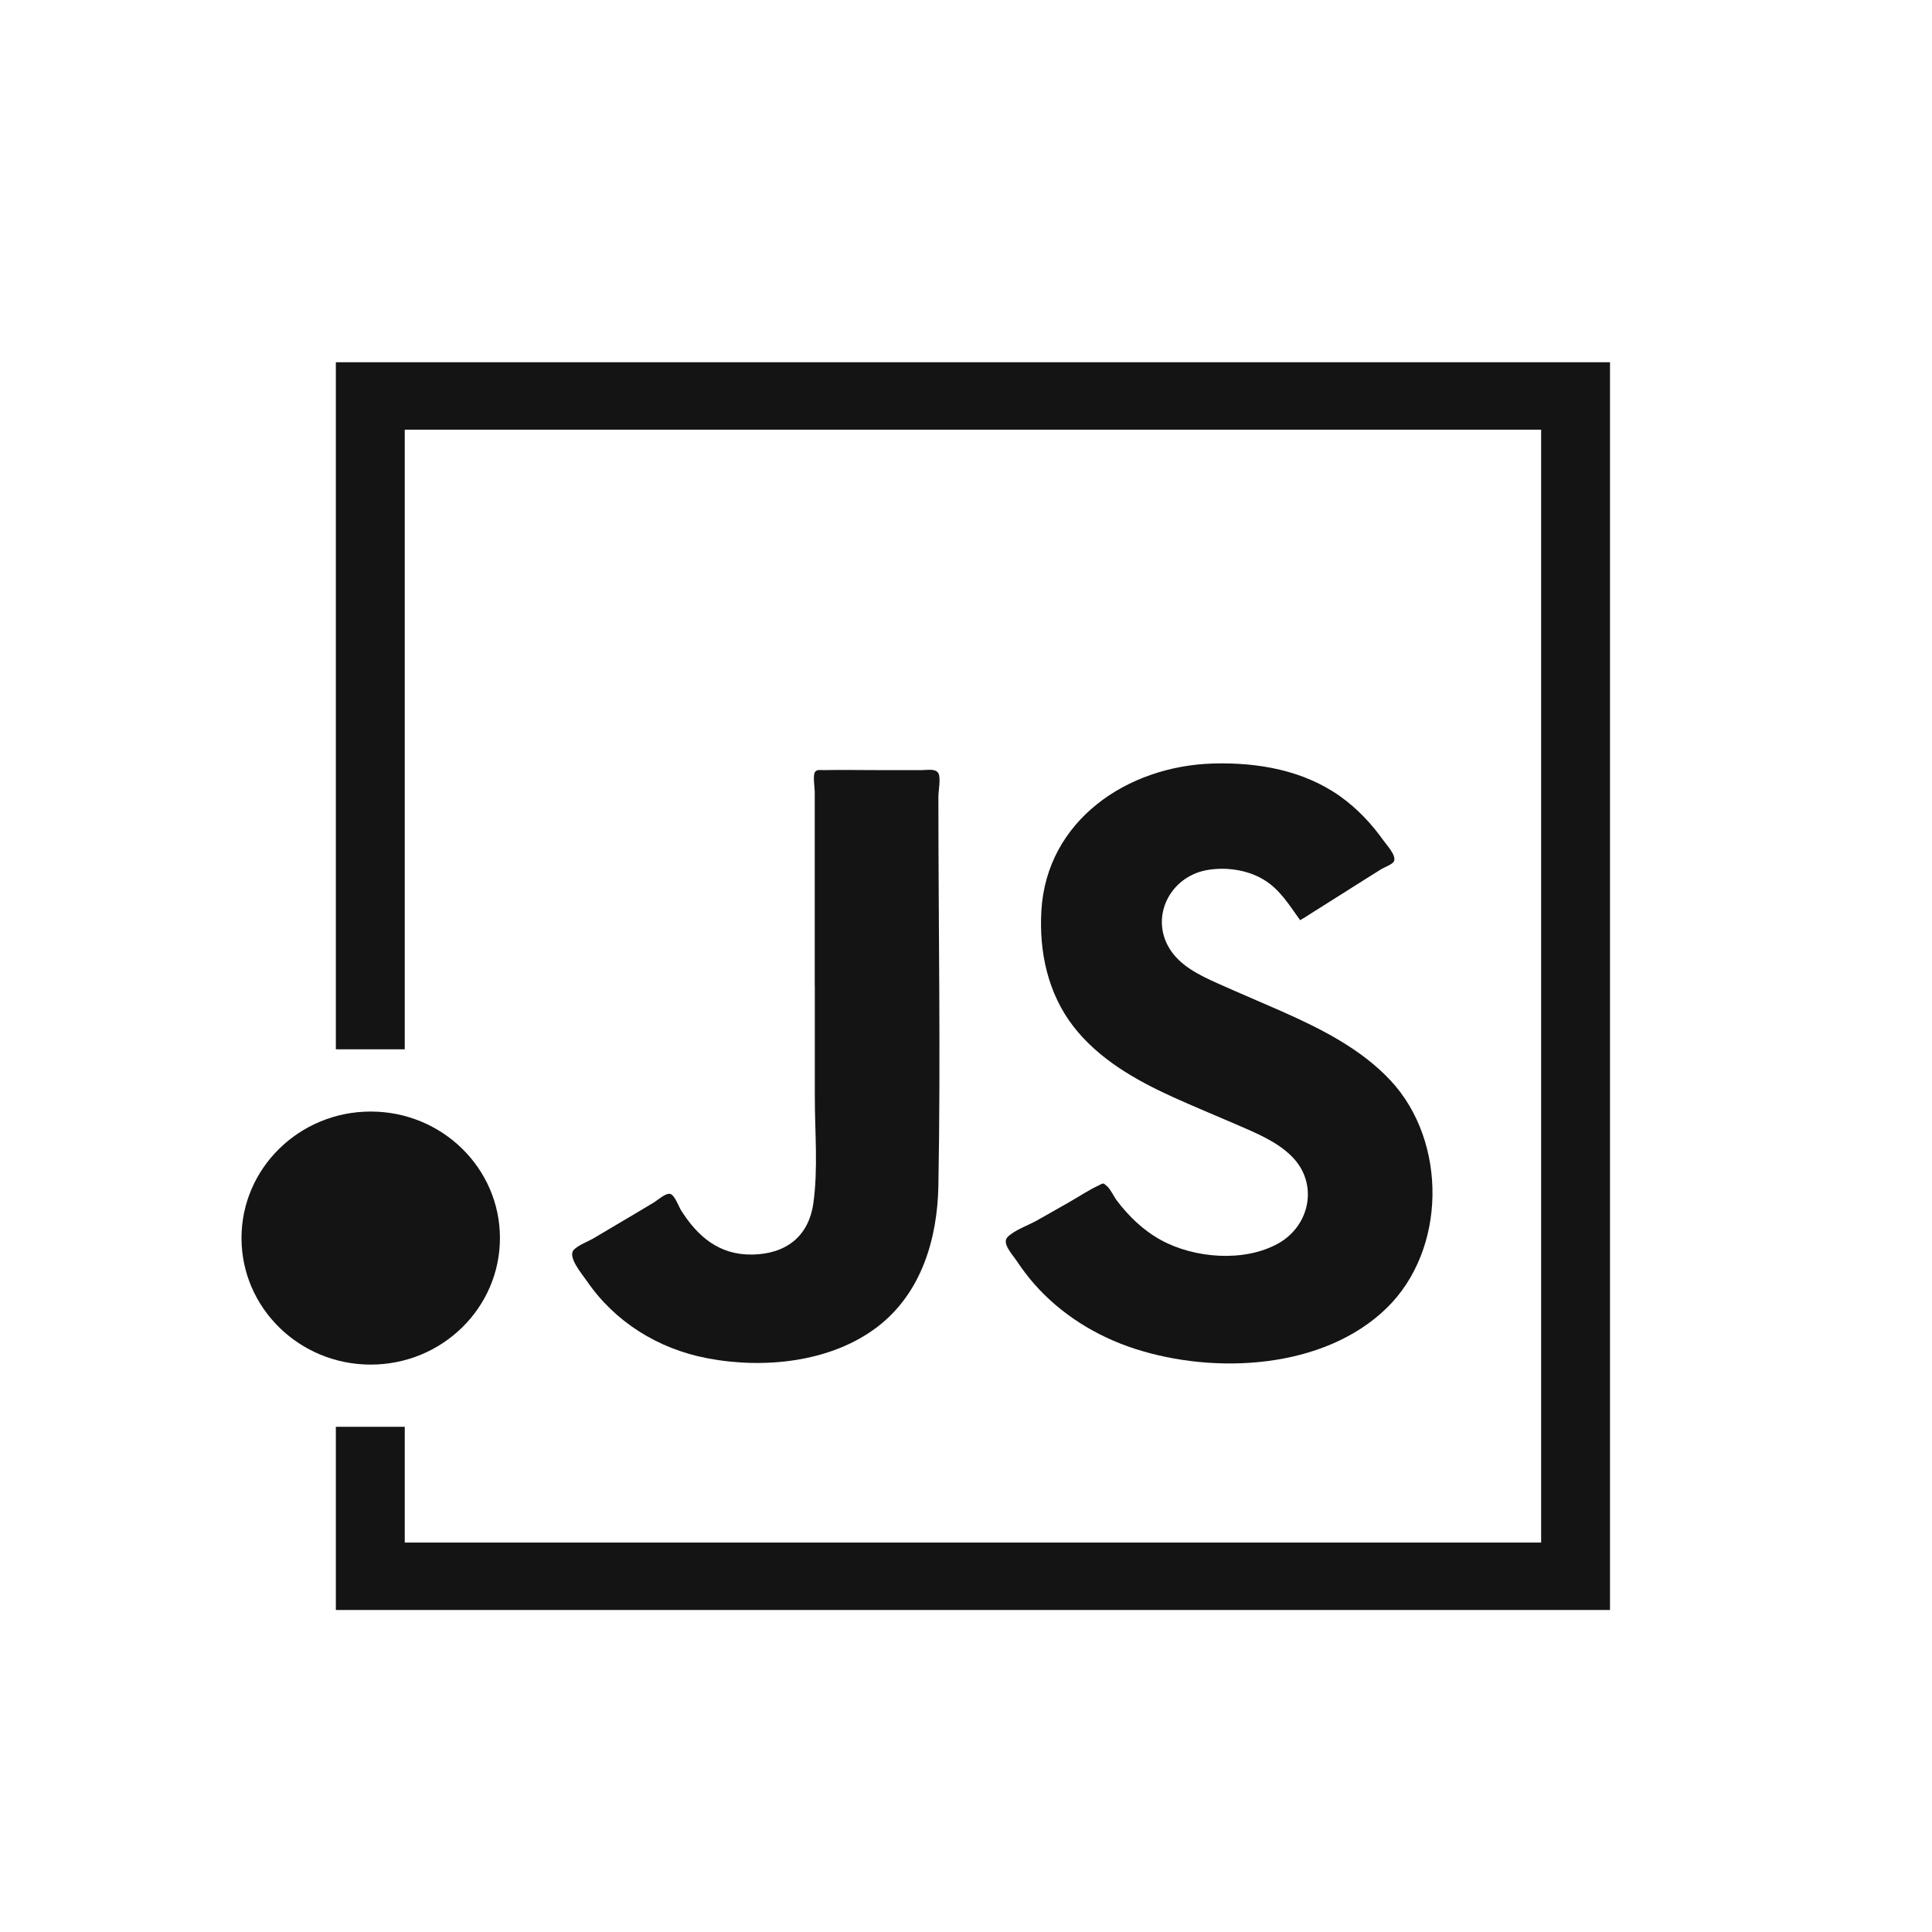
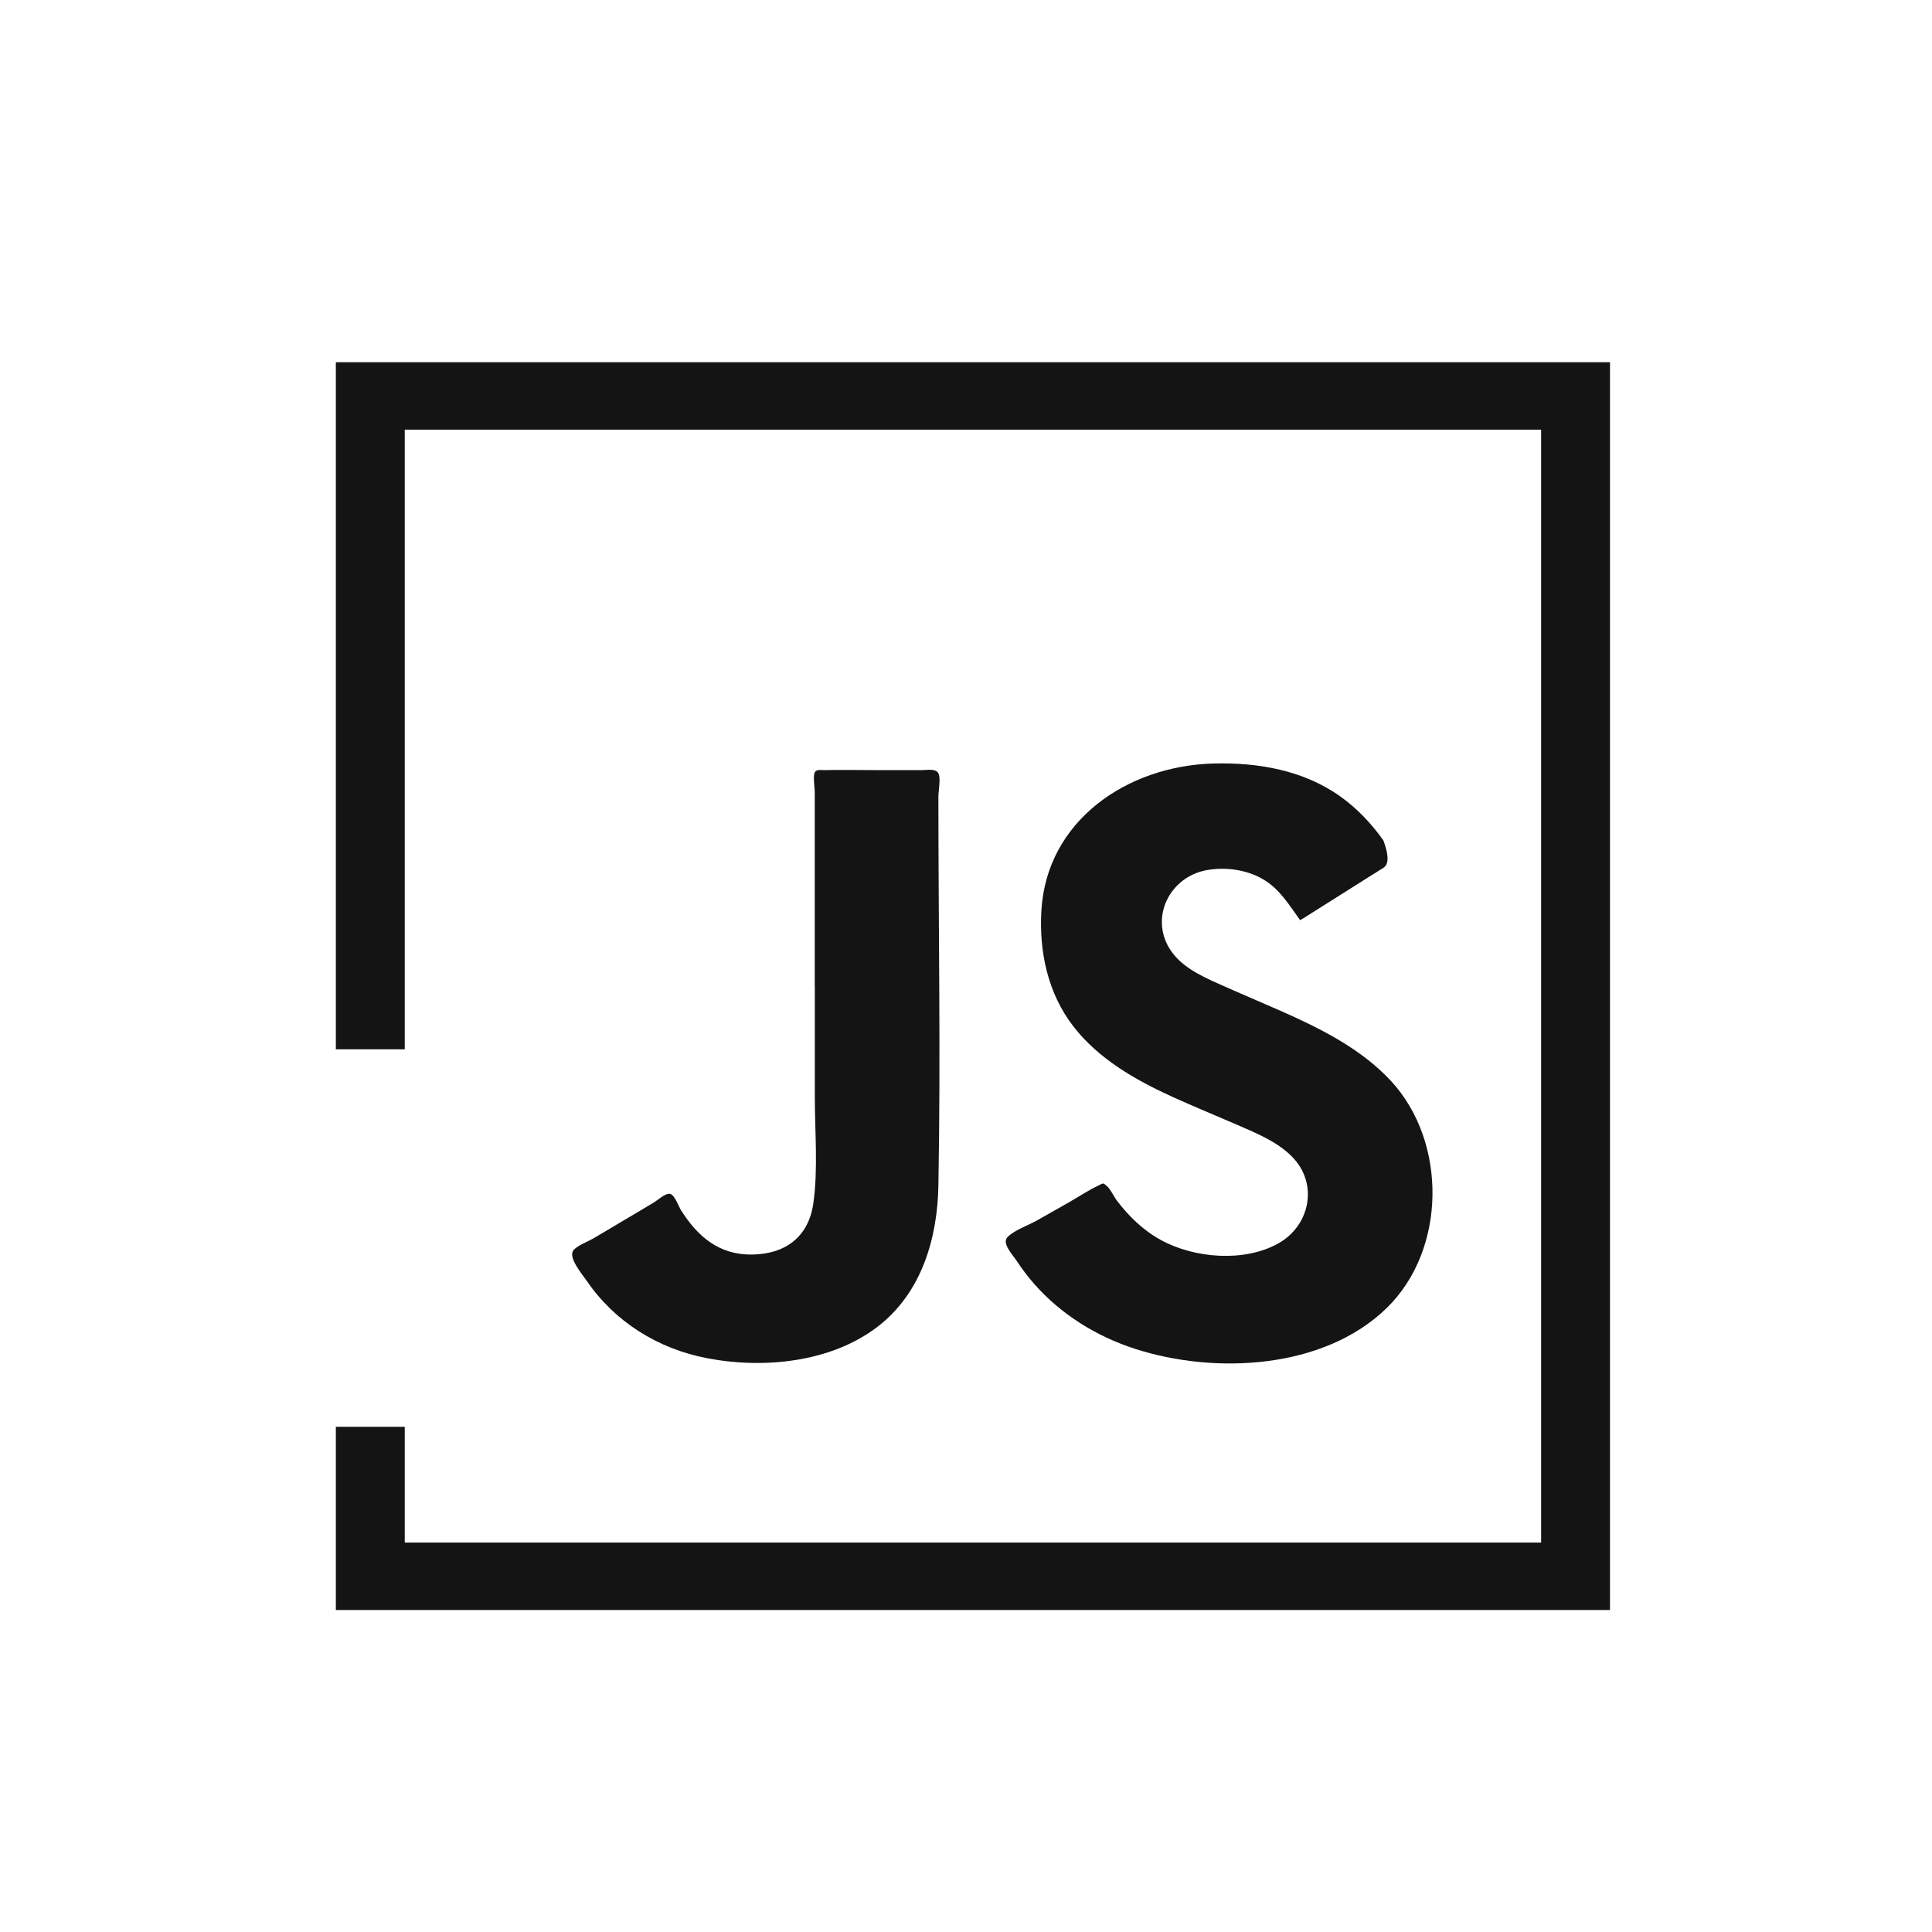
<svg xmlns="http://www.w3.org/2000/svg" width="48" height="48" viewBox="0 0 48 48" fill="none">
  <rect width="48" height="48" fill="white" />
  <g clip-path="url(#clip0_8998_64648)">
-     <path d="M32.301 22.861C32.027 22.483 31.794 22.085 31.373 21.841C30.963 21.603 30.431 21.533 29.965 21.621C29.075 21.792 28.573 22.763 29.05 23.557C29.317 24 29.81 24.233 30.269 24.439C30.792 24.673 31.319 24.894 31.841 25.125C32.821 25.559 33.822 26.062 34.555 26.852C35.961 28.367 35.943 31.05 34.448 32.502C32.886 34.019 30.186 34.155 28.195 33.51C27.233 33.199 26.355 32.651 25.693 31.897C25.537 31.719 25.394 31.53 25.264 31.333C25.156 31.17 24.886 30.891 25.029 30.739C25.193 30.564 25.55 30.443 25.764 30.321C26.027 30.172 26.288 30.024 26.551 29.875C26.793 29.737 27.034 29.576 27.286 29.456C27.412 29.396 27.398 29.376 27.5 29.467C27.596 29.552 27.668 29.721 27.745 29.824C28.042 30.217 28.405 30.569 28.842 30.808C29.67 31.262 30.905 31.365 31.751 30.897C32.554 30.453 32.759 29.404 32.102 28.739C31.729 28.36 31.203 28.149 30.721 27.939C30.188 27.708 29.651 27.488 29.122 27.248C28.203 26.829 27.289 26.305 26.668 25.501C26.031 24.678 25.813 23.641 25.873 22.623C26.003 20.394 27.994 19.028 30.148 18.969C31.258 18.939 32.39 19.138 33.302 19.789C33.721 20.088 34.074 20.464 34.369 20.878C34.456 21.001 34.703 21.26 34.631 21.402C34.592 21.477 34.4 21.543 34.322 21.591C34.194 21.671 34.065 21.752 33.938 21.832C33.419 22.16 32.901 22.489 32.381 22.815C32.362 22.827 32.341 22.837 32.304 22.859L32.301 22.861Z" fill="#141414" />
+     <path d="M32.301 22.861C32.027 22.483 31.794 22.085 31.373 21.841C30.963 21.603 30.431 21.533 29.965 21.621C29.075 21.792 28.573 22.763 29.05 23.557C29.317 24 29.81 24.233 30.269 24.439C30.792 24.673 31.319 24.894 31.841 25.125C32.821 25.559 33.822 26.062 34.555 26.852C35.961 28.367 35.943 31.05 34.448 32.502C32.886 34.019 30.186 34.155 28.195 33.51C27.233 33.199 26.355 32.651 25.693 31.897C25.537 31.719 25.394 31.53 25.264 31.333C25.156 31.17 24.886 30.891 25.029 30.739C25.193 30.564 25.55 30.443 25.764 30.321C26.027 30.172 26.288 30.024 26.551 29.875C26.793 29.737 27.034 29.576 27.286 29.456C27.412 29.396 27.398 29.376 27.5 29.467C27.596 29.552 27.668 29.721 27.745 29.824C28.042 30.217 28.405 30.569 28.842 30.808C29.67 31.262 30.905 31.365 31.751 30.897C32.554 30.453 32.759 29.404 32.102 28.739C31.729 28.36 31.203 28.149 30.721 27.939C30.188 27.708 29.651 27.488 29.122 27.248C28.203 26.829 27.289 26.305 26.668 25.501C26.031 24.678 25.813 23.641 25.873 22.623C26.003 20.394 27.994 19.028 30.148 18.969C31.258 18.939 32.39 19.138 33.302 19.789C33.721 20.088 34.074 20.464 34.369 20.878C34.592 21.477 34.4 21.543 34.322 21.591C34.194 21.671 34.065 21.752 33.938 21.832C33.419 22.16 32.901 22.489 32.381 22.815C32.362 22.827 32.341 22.837 32.304 22.859L32.301 22.861Z" fill="#141414" />
    <path d="M20.242 24.505C20.242 22.892 20.242 21.279 20.242 19.666C20.242 19.582 20.191 19.26 20.248 19.18C20.3 19.111 20.379 19.134 20.464 19.133C20.901 19.124 21.339 19.133 21.777 19.133C22.152 19.133 22.527 19.133 22.903 19.133C23.044 19.133 23.237 19.088 23.312 19.208C23.38 19.319 23.314 19.653 23.314 19.793C23.314 23.013 23.373 26.24 23.314 29.46C23.29 30.767 22.899 32.114 21.814 32.954C20.657 33.848 18.976 34.016 17.566 33.744C16.347 33.51 15.277 32.842 14.582 31.829C14.464 31.657 14.098 31.233 14.252 31.056C14.354 30.94 14.605 30.848 14.737 30.771C14.933 30.655 15.131 30.538 15.327 30.421C15.636 30.239 15.943 30.057 16.25 29.872C16.334 29.821 16.54 29.634 16.651 29.662C16.765 29.693 16.865 29.982 16.92 30.069C17.334 30.722 17.864 31.18 18.686 31.169C19.52 31.157 20.09 30.725 20.207 29.896C20.328 29.038 20.244 28.122 20.244 27.256C20.244 26.338 20.244 25.42 20.244 24.504L20.242 24.505Z" fill="#141414" />
-     <path d="M9.21 33.903C7.438 33.903 6 32.495 6 30.759C6 29.024 7.438 27.616 9.21 27.616C10.983 27.616 12.421 29.024 12.421 30.759C12.421 32.495 10.983 33.903 9.21 33.903Z" fill="#141414" />
    <path d="M40 9H8.344V26.07H10.056V10.675H38.289V38.325H10.056V35.448H8.344V40H40V9Z" fill="#141414" />
  </g>
  <defs>
    <clipPath id="clip0_8998_64648">
      <rect width="34" height="31" fill="white" transform="translate(6 9)" />
    </clipPath>
  </defs>
</svg>